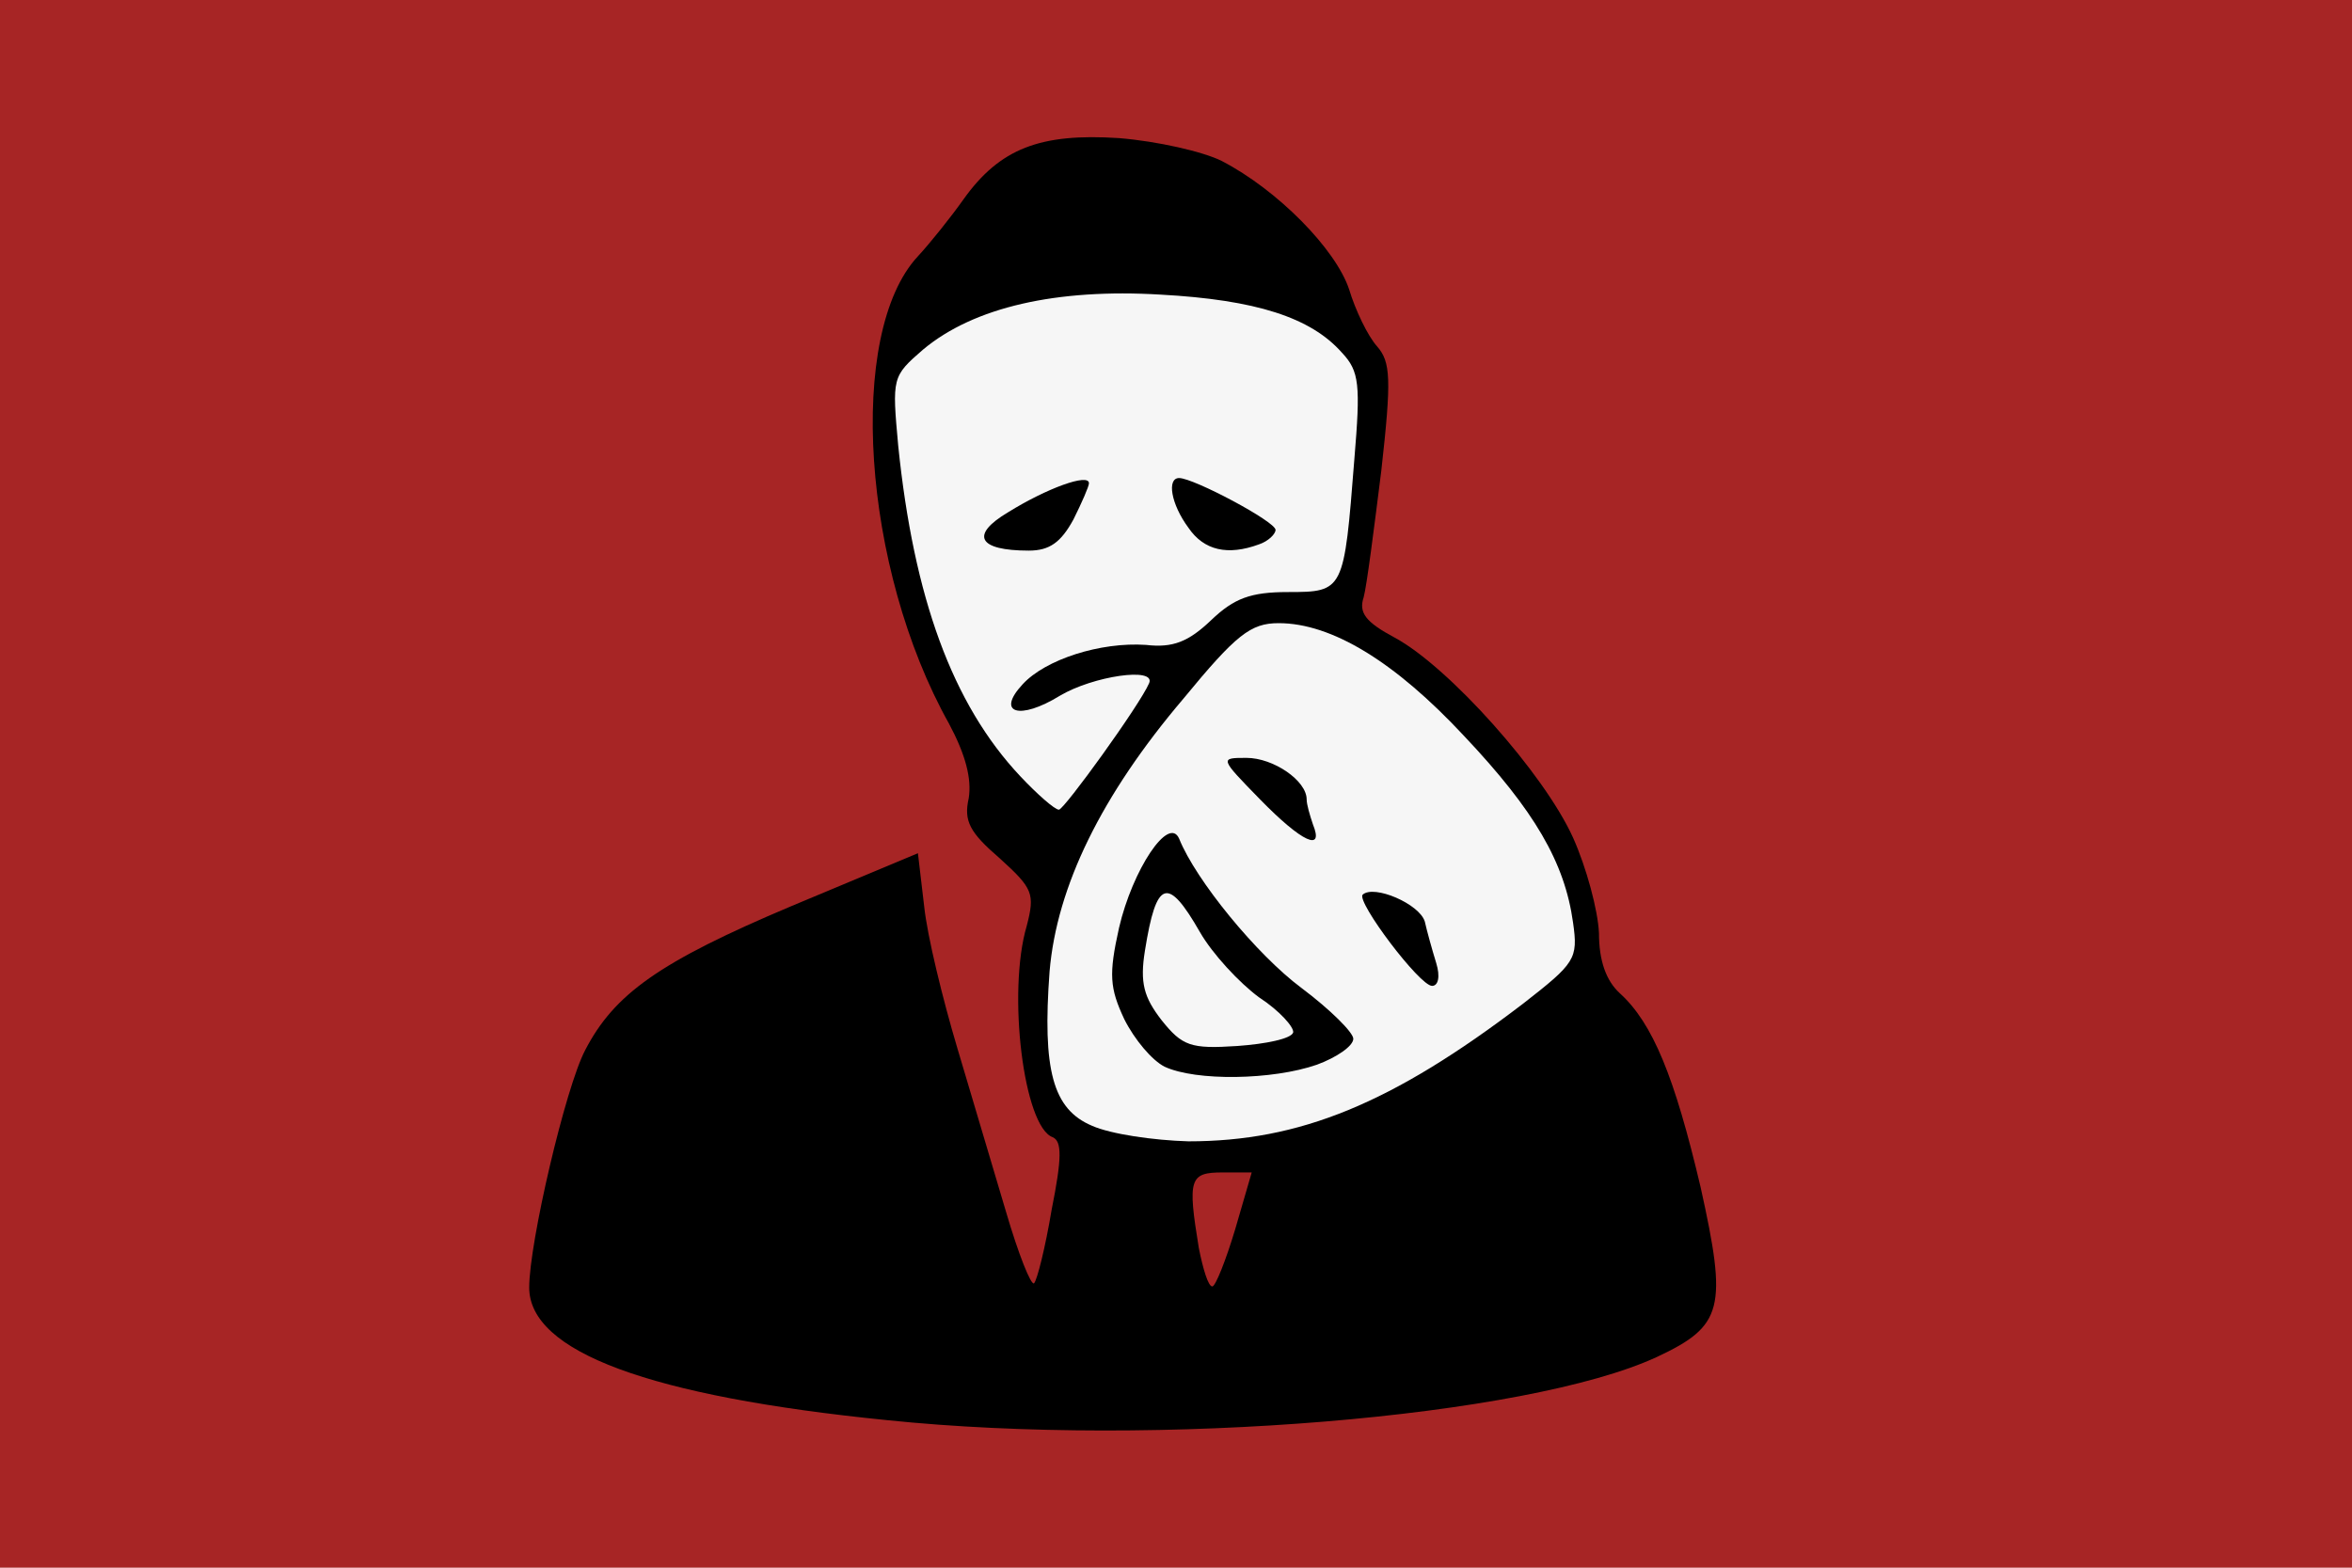
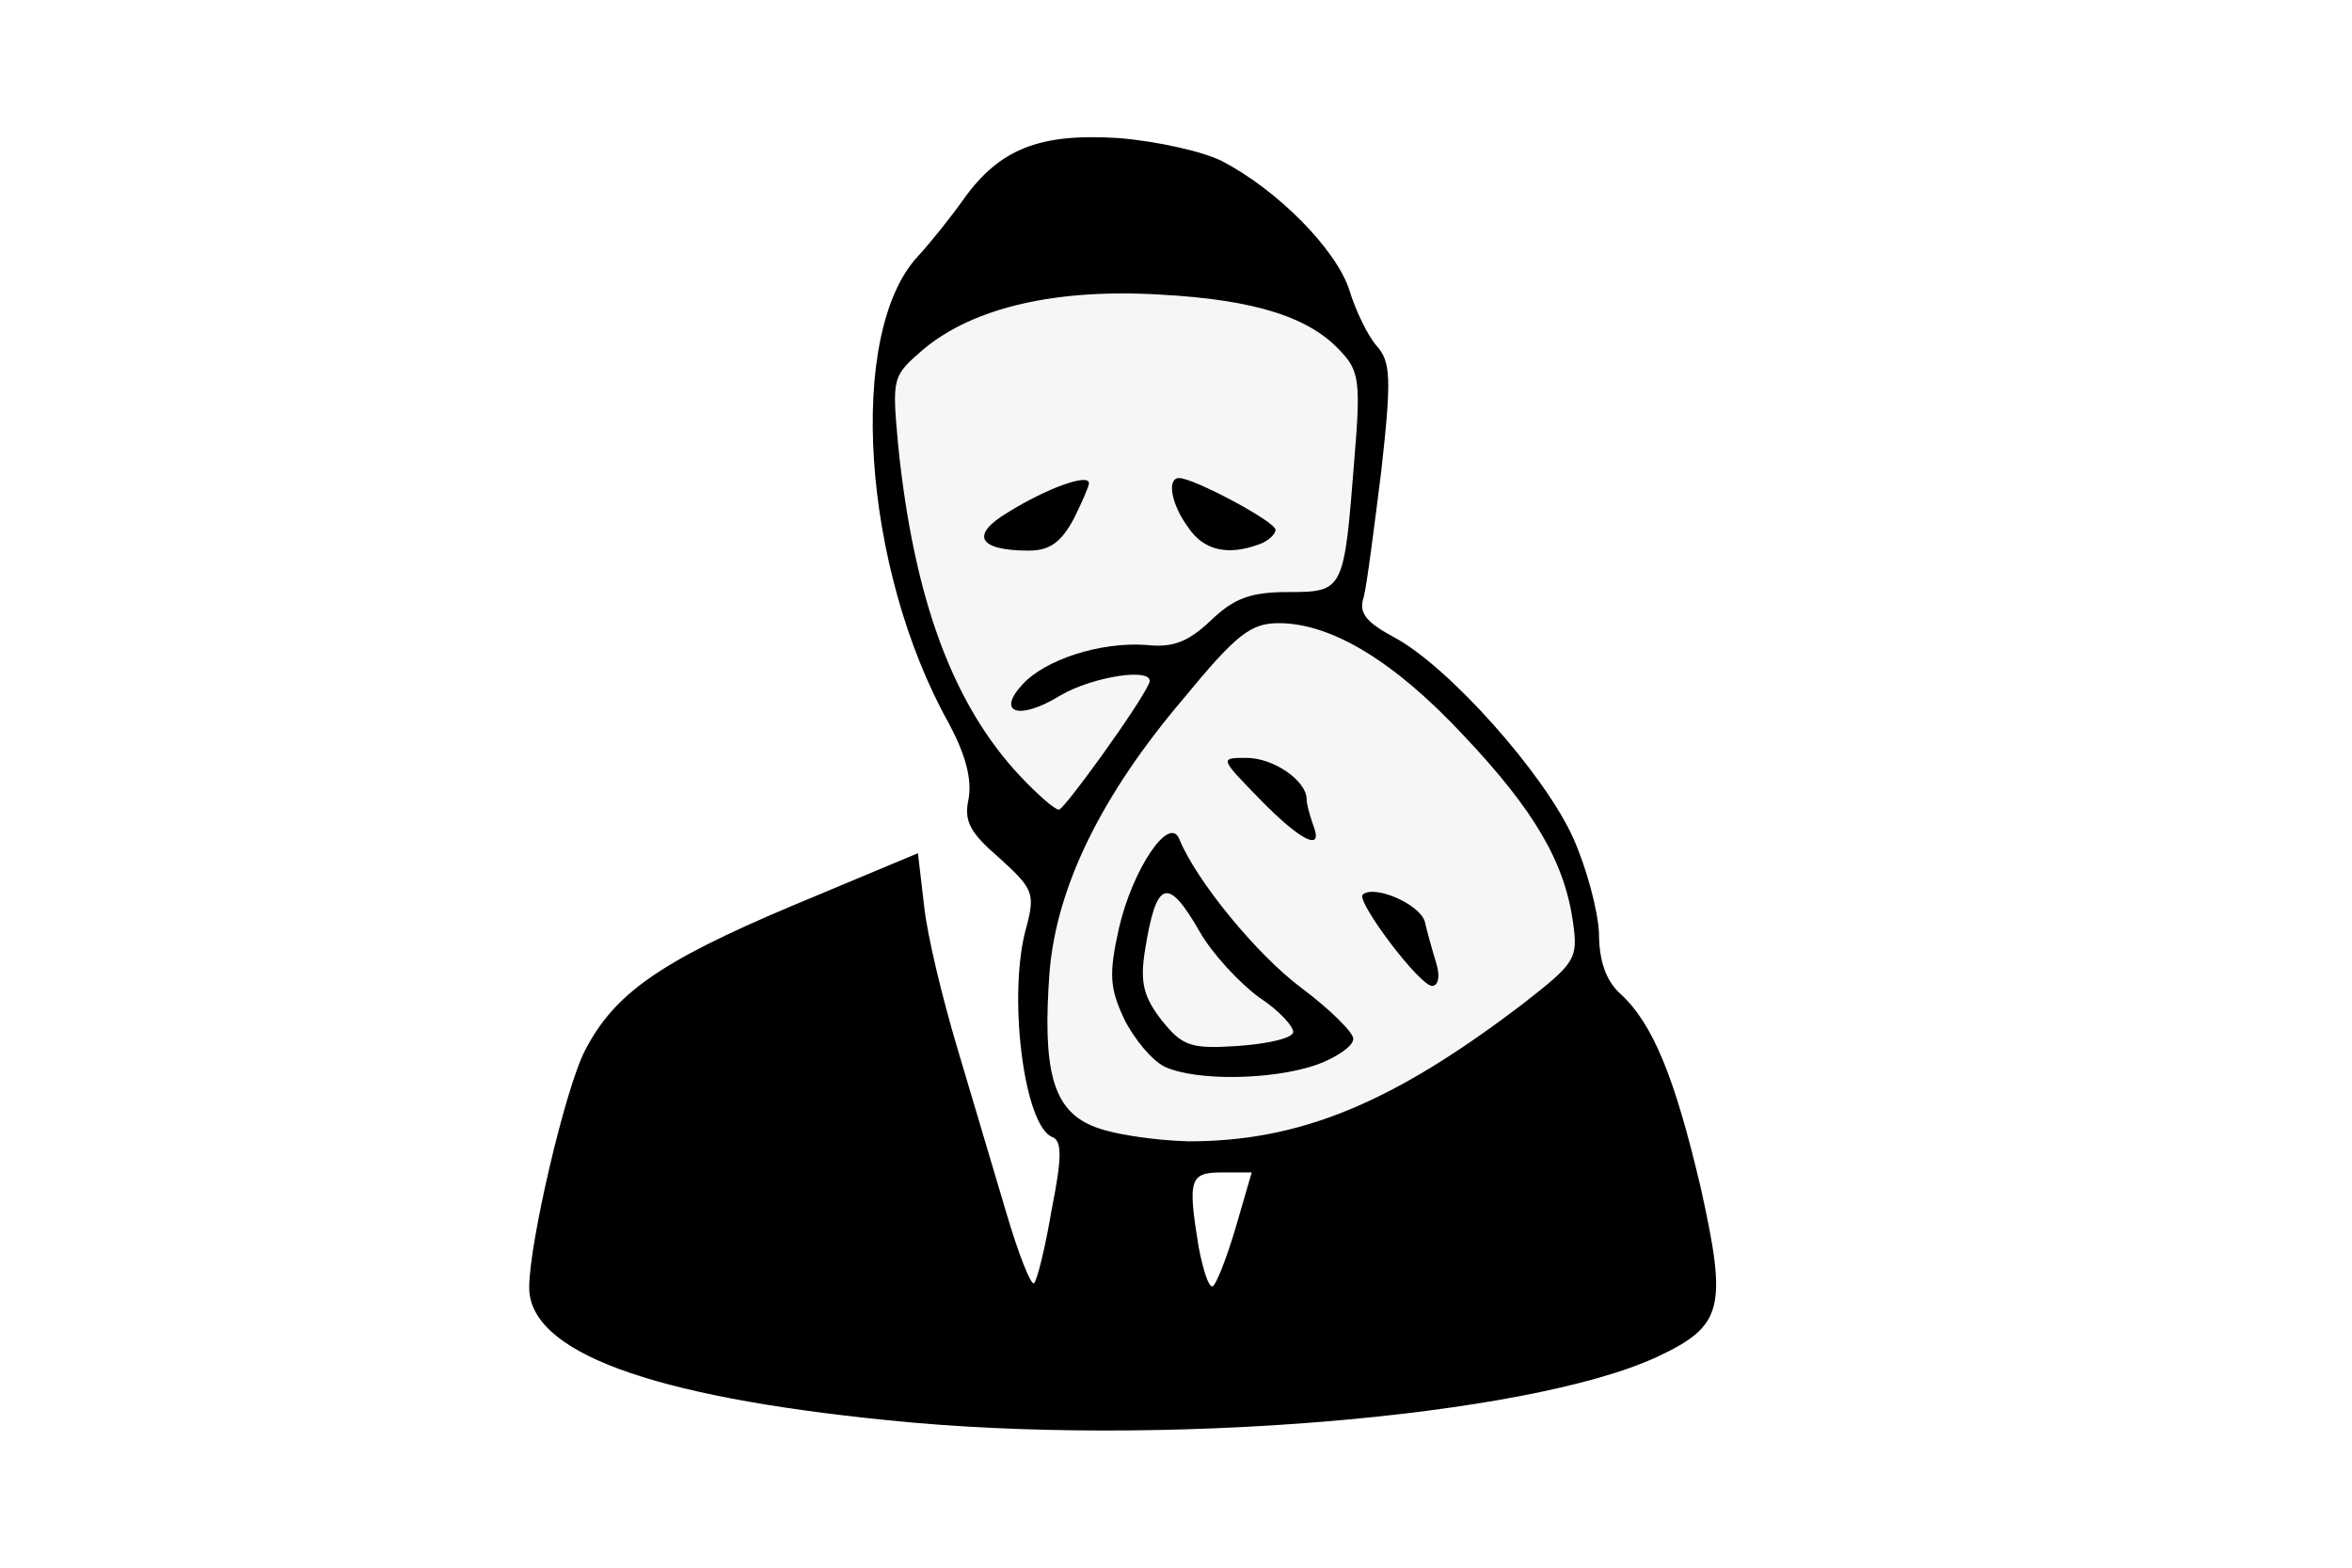
<svg xmlns="http://www.w3.org/2000/svg" fill="none" viewBox="0 0 120 80" height="80" width="120">
-   <path fill="#A72525" d="M0 0H120V80H0V0Z" clip-rule="evenodd" fill-rule="evenodd" />
  <path fill="black" d="M45.246 72.47C33.135 71.254 27 68.98 27 65.701C27 63.426 28.851 55.493 29.856 53.589C31.337 50.733 33.611 49.094 40.381 46.238L46.833 43.541L47.15 46.238C47.309 47.772 48.102 50.998 48.843 53.484C49.583 55.969 50.694 59.724 51.328 61.84C51.963 64.008 52.598 65.595 52.756 65.489C52.915 65.33 53.338 63.638 53.655 61.734C54.184 59.09 54.184 58.243 53.708 58.032C52.227 57.503 51.381 50.628 52.386 47.243C52.809 45.603 52.703 45.339 51.011 43.805C49.477 42.483 49.16 41.901 49.424 40.738C49.583 39.733 49.266 38.516 48.419 36.93C43.977 28.997 43.184 16.991 46.833 13.077C47.468 12.39 48.525 11.068 49.16 10.169C51.011 7.577 53.074 6.784 57.093 7.048C59.05 7.207 61.377 7.736 62.329 8.212C65.185 9.693 68.147 12.707 68.834 14.77C69.151 15.828 69.786 17.15 70.262 17.679C70.95 18.472 71.002 19.318 70.474 24.025C70.103 26.987 69.733 29.896 69.575 30.477C69.31 31.271 69.68 31.747 71.161 32.54C73.911 34.021 78.777 39.468 80.258 42.747C80.945 44.281 81.527 46.45 81.58 47.613C81.58 49.041 81.95 50.046 82.638 50.681C84.33 52.214 85.441 54.964 86.763 60.571C88.138 66.758 87.927 67.657 84.542 69.244C77.931 72.312 59.05 73.898 45.246 72.47ZM63.017 62.739L63.863 59.83H62.382C60.689 59.83 60.584 60.147 61.165 63.691C61.377 64.749 61.641 65.648 61.853 65.648C62.012 65.648 62.541 64.326 63.017 62.739ZM78.09 46.45C77.402 43.17 70.156 35.237 66.719 34.021C65.238 33.492 64.973 33.598 63.704 35.132L62.276 36.824L63.81 36.983C66.983 37.247 67.618 37.617 68.2 39.257C68.517 40.209 68.781 41.637 68.781 42.43C68.781 43.858 68.94 43.964 70.844 43.964C73.435 43.964 74.44 44.916 74.863 47.93L75.234 50.257L76.82 49.094C78.09 48.142 78.301 47.666 78.09 46.45ZM68.57 48.618C68.094 47.983 67.724 46.767 67.724 45.974C67.724 44.704 67.512 44.493 66.296 44.493C65.502 44.493 64.286 43.964 63.598 43.329L62.276 42.113L63.281 43.911C64.127 45.392 68.517 49.781 69.151 49.781C69.257 49.781 68.993 49.253 68.57 48.618ZM60.848 39.627C60.848 38.992 60.795 38.622 60.689 38.728C60.636 38.834 60.213 39.363 59.843 39.891C59.209 40.632 59.261 40.791 60.002 40.791C60.531 40.791 60.848 40.367 60.848 39.627ZM56.617 31.271C59.79 31.271 60.636 30.477 59.261 28.732C58.574 27.886 58.204 26.617 58.204 25.136C58.204 22.809 58.204 22.809 60.161 22.809C62.858 22.809 66.56 24.66 66.772 26.141C66.877 26.775 67.142 25.77 67.353 23.919C67.724 21.063 67.671 20.429 66.824 19.53C64.497 16.938 58.045 15.828 53.338 17.203C49.001 18.419 47.626 19.741 47.626 22.491C47.626 23.708 47.785 24.871 47.944 25.083C48.102 25.242 49.319 24.819 50.641 24.078C52.016 23.39 53.973 22.809 55.083 22.809C57.093 22.809 57.146 22.862 57.146 24.66C57.146 25.718 56.776 27.304 56.3 28.15C55.506 29.737 55.401 29.79 52.175 29.578C50.059 29.473 48.895 29.631 49.001 29.949C49.107 30.266 49.424 31.112 49.689 31.905L50.218 33.281L52.227 32.276C53.338 31.747 55.295 31.271 56.617 31.271Z" />
  <path fill="#F6F6F6" d="M55.718 57.45C53.708 56.604 53.179 54.594 53.55 49.57C53.92 45.233 56.194 40.579 60.372 35.66C63.069 32.381 63.81 31.8 65.238 31.8C67.935 31.8 71.161 33.757 74.705 37.564C78.301 41.372 79.835 44.017 80.258 47.084C80.522 48.935 80.364 49.147 77.719 51.209C71.002 56.34 66.296 58.243 60.636 58.243C58.838 58.191 56.67 57.873 55.718 57.45ZM67.195 54.33C68.2 53.959 69.046 53.378 69.046 53.008C69.046 52.69 67.882 51.527 66.401 50.416C64.127 48.724 61.007 44.916 60.161 42.8C59.632 41.584 57.781 44.387 57.093 47.349C56.564 49.728 56.617 50.416 57.358 52.003C57.886 53.06 58.785 54.118 59.42 54.435C61.007 55.176 64.92 55.123 67.195 54.33ZM73.277 49.147C73.065 48.459 72.801 47.507 72.695 47.031C72.43 46.132 70.103 45.127 69.522 45.656C69.204 46.026 72.43 50.31 73.065 50.31C73.382 50.31 73.488 49.834 73.277 49.147ZM66.983 42.06C66.824 41.584 66.666 41.055 66.666 40.791C66.666 39.839 64.973 38.675 63.598 38.675C62.223 38.675 62.223 38.675 64.286 40.791C66.454 43.012 67.565 43.488 66.983 42.06Z" />
  <path fill="#F6F6F6" d="M59.261 52.056C58.362 50.892 58.151 50.152 58.415 48.512C58.997 44.863 59.579 44.704 61.218 47.56C61.853 48.671 63.228 50.152 64.233 50.892C65.291 51.58 66.031 52.426 65.978 52.69C65.872 53.008 64.603 53.272 63.122 53.378C60.742 53.536 60.319 53.378 59.261 52.056Z" />
  <path fill="#F6F6F6" d="M52.069 39.627C48.578 35.925 46.621 30.477 45.828 22.756C45.511 19.265 45.511 19.212 47.097 17.837C49.689 15.669 53.92 14.717 59.209 15.034C64.074 15.299 66.877 16.198 68.464 17.996C69.363 18.948 69.416 19.636 69.099 23.443C68.57 30.16 68.57 30.213 65.714 30.213C63.81 30.213 62.964 30.53 61.8 31.641C60.636 32.752 59.843 33.069 58.468 32.91C56.141 32.752 53.338 33.651 52.175 34.92C50.799 36.401 52.016 36.771 54.078 35.502C55.771 34.497 58.997 34.021 58.627 34.867C58.151 35.978 54.29 41.319 54.026 41.319C53.814 41.319 52.915 40.526 52.069 39.627ZM54.766 26.511C55.189 25.665 55.559 24.819 55.559 24.66C55.559 24.131 53.391 24.924 51.434 26.141C49.477 27.304 49.9 28.098 52.492 28.098C53.55 28.098 54.131 27.674 54.766 26.511ZM64.233 27.78C64.709 27.622 65.079 27.251 65.079 27.04C65.079 26.617 60.901 24.395 60.16 24.395C59.526 24.395 59.737 25.718 60.636 26.934C61.43 28.098 62.646 28.362 64.233 27.78Z" />
</svg>